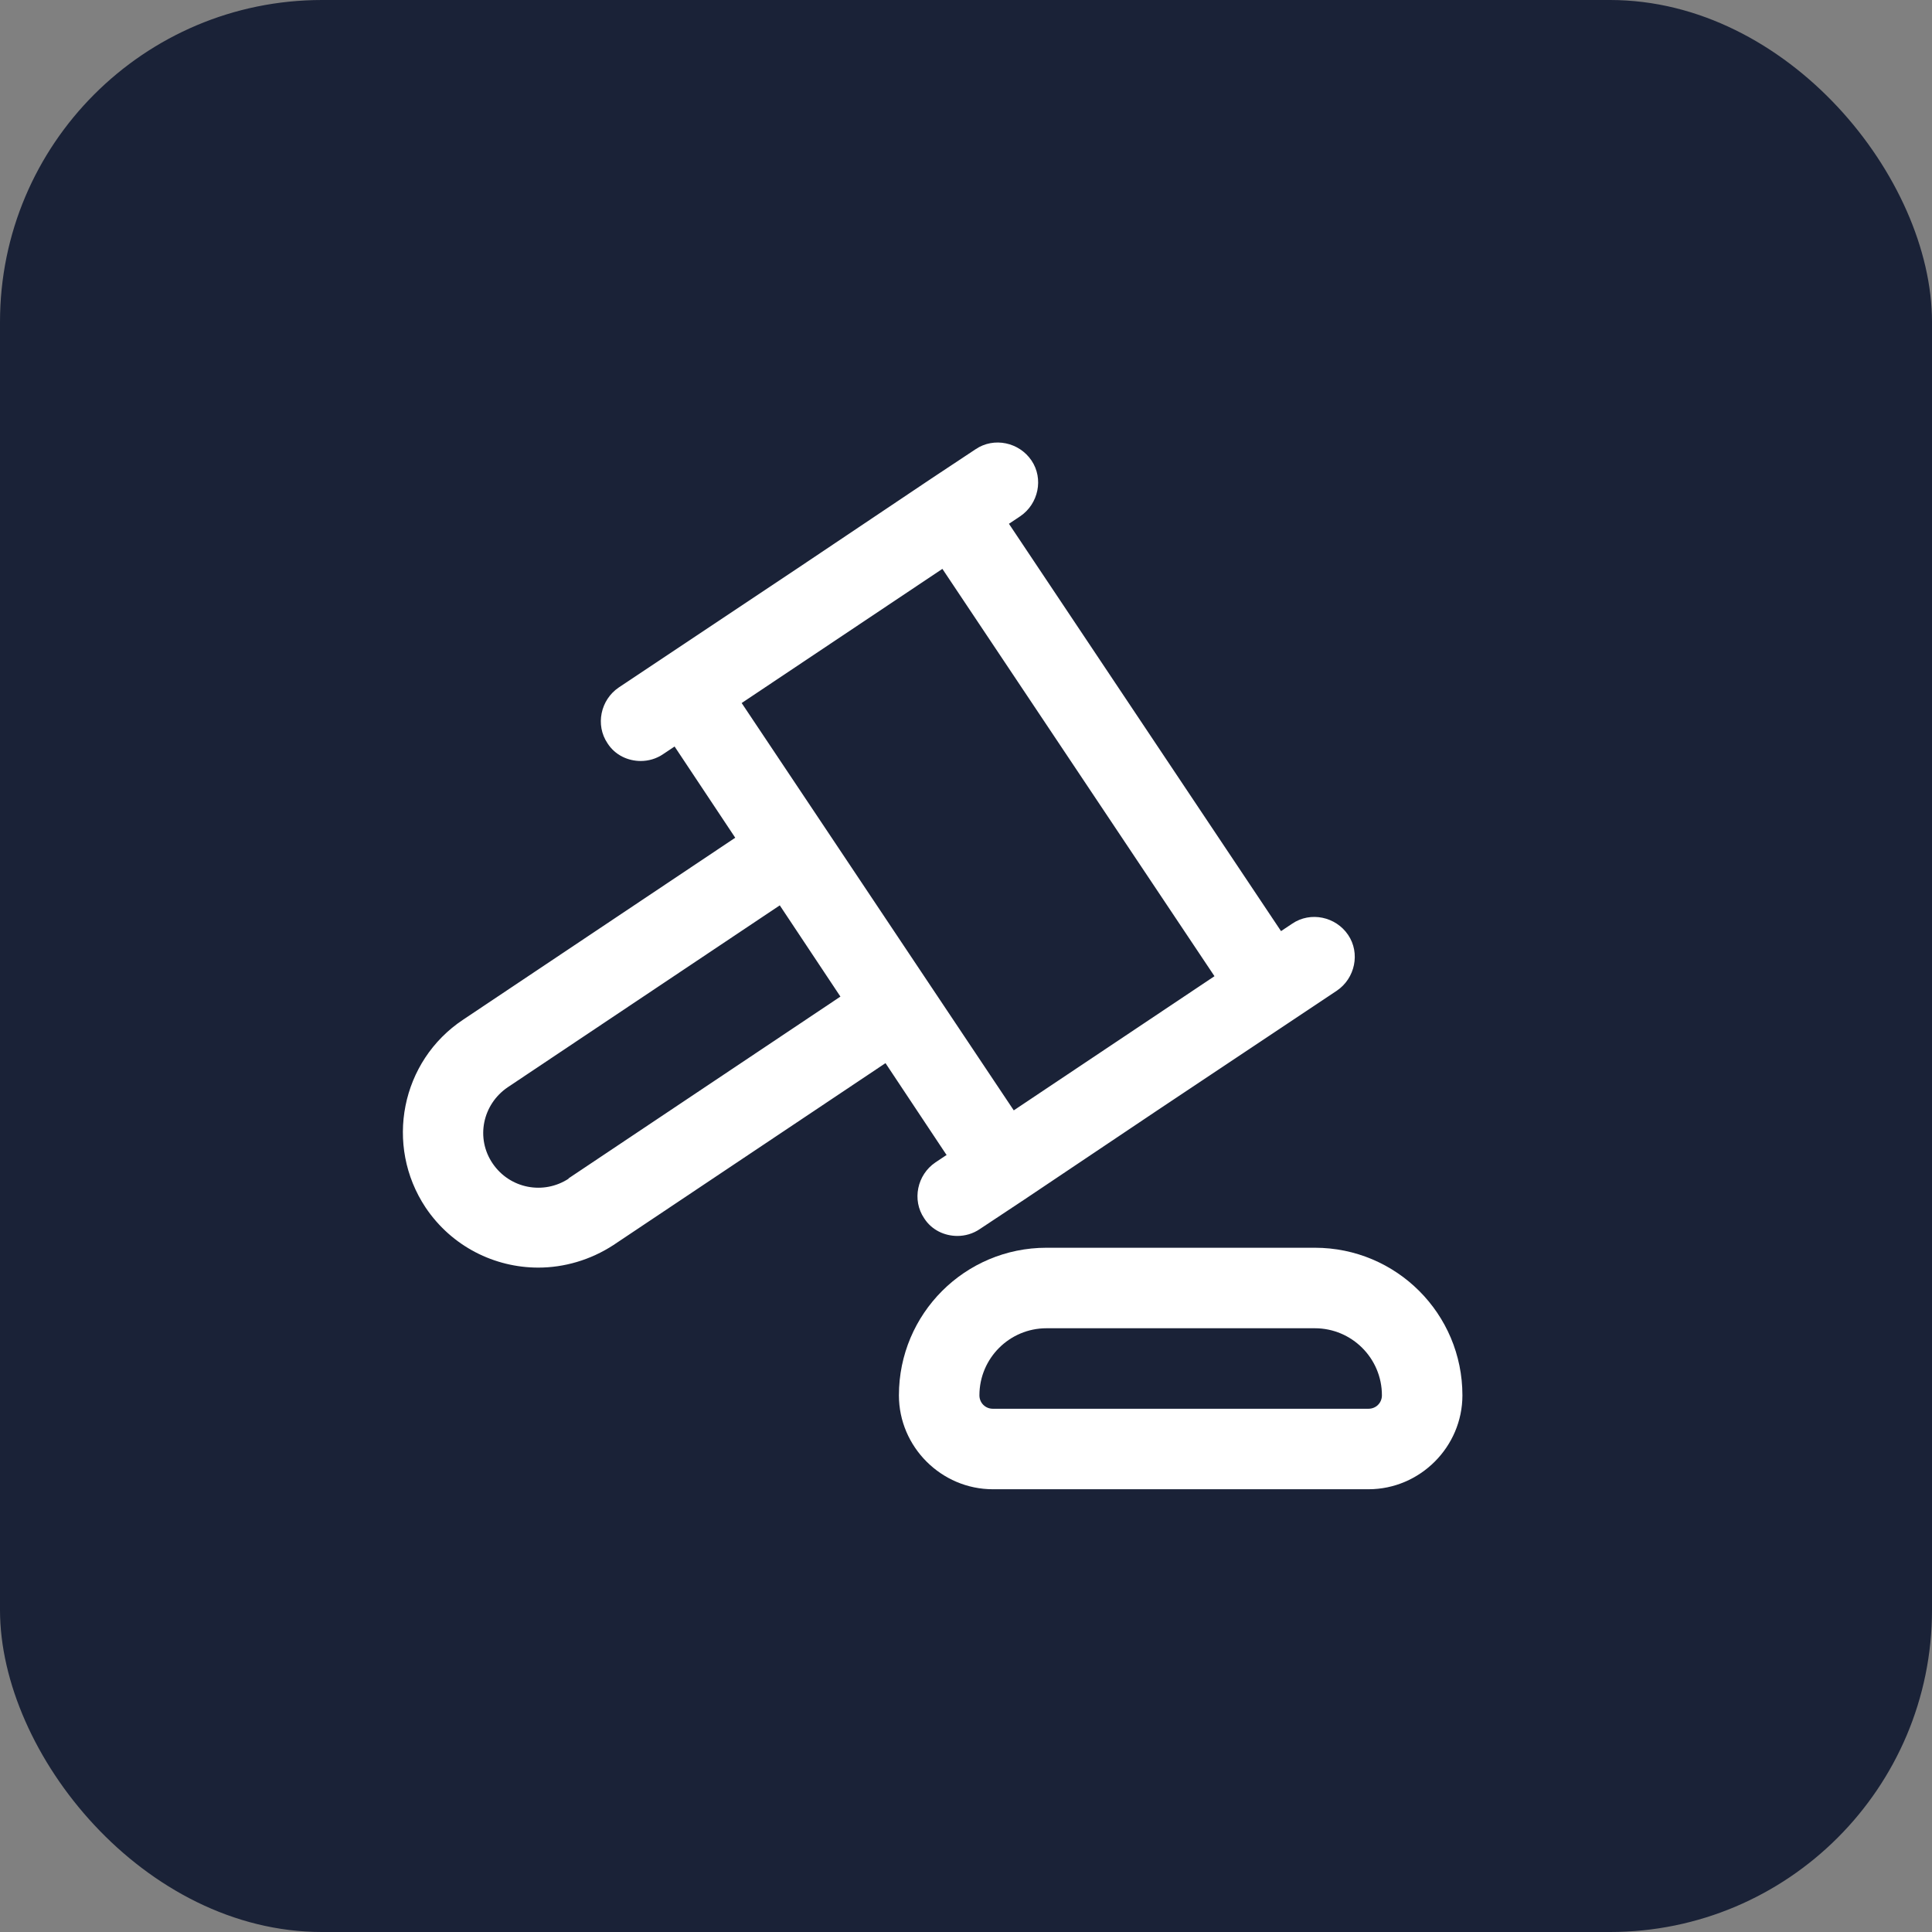
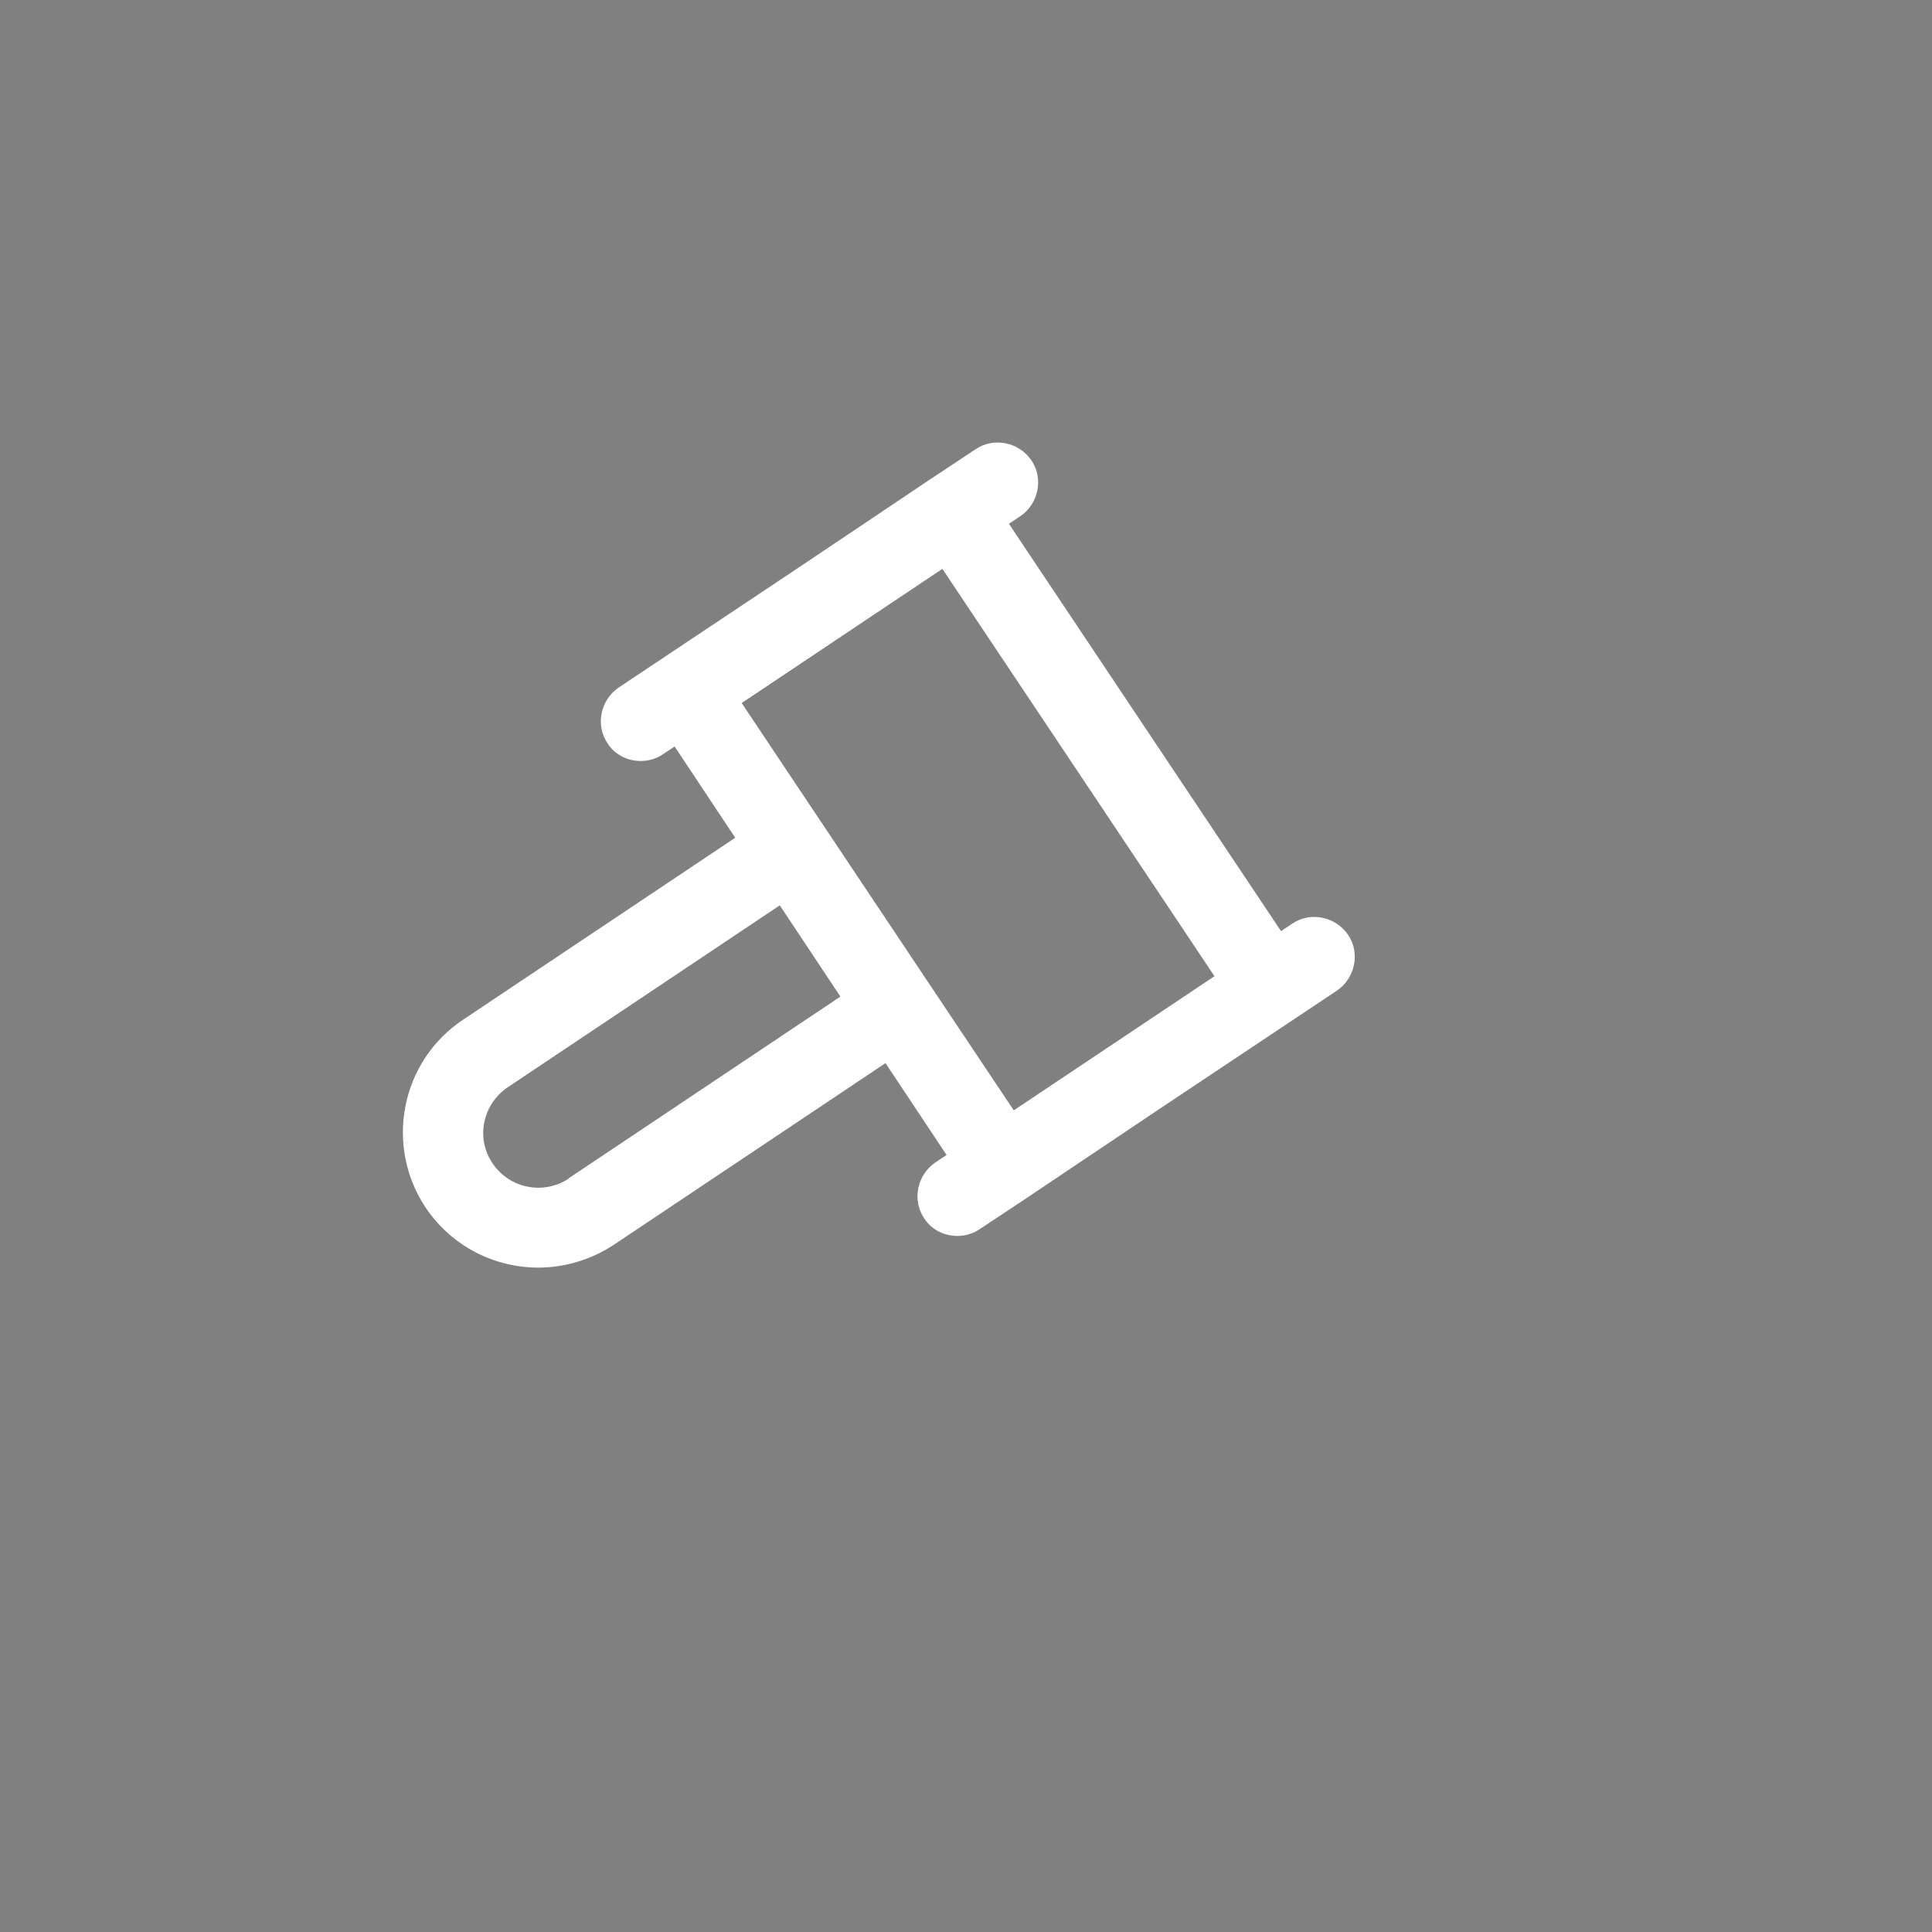
<svg xmlns="http://www.w3.org/2000/svg" width="36" height="36" viewBox="0 0 36 36" fill="none">
  <rect x="0" y="0" width="36" height="36" fill="#808080" stroke="none" />
-   <rect width="36" height="36" rx="6" fill="#1A2237" />
  <path d="M17.64 21.52L17.43 21.66C17.09 21.89 16.99 22.36 17.22 22.7C17.36 22.92 17.6 23.03 17.84 23.03C17.98 23.03 18.13 22.99 18.26 22.9L19.09 22.35L21.58 20.68L24.91 18.46C25.25 18.23 25.35 17.76 25.12 17.42C24.89 17.08 24.42 16.98 24.08 17.21L23.87 17.35L18.8 9.76L19.01 9.62C19.35 9.39 19.45 8.92 19.22 8.58C18.99 8.24 18.52 8.14 18.18 8.37L17.35 8.92L14.86 10.59L11.53 12.81C11.19 13.04 11.09 13.51 11.32 13.85C11.46 14.07 11.7 14.18 11.94 14.18C12.08 14.18 12.23 14.14 12.36 14.05L12.57 13.91L13.7 15.61L8.63 19C7.47 19.77 7.16 21.34 7.93 22.5C8.42 23.23 9.22 23.62 10.03 23.62C10.51 23.62 11 23.48 11.43 23.2L16.5 19.81L17.63 21.51L17.64 21.52ZM17.56 10.6L22.63 18.19L20.76 19.44L18.89 20.69L17.34 18.37L15.37 15.42L13.82 13.1L15.69 11.85L17.56 10.6ZM10.6 21.96C10.13 22.27 9.5 22.15 9.18 21.68C8.86 21.21 8.99 20.58 9.46 20.26L14.53 16.87L15.66 18.57L10.59 21.96H10.6Z" fill="white" />
-   <path d="M24.5 23.25H19.5C17.98 23.25 16.75 24.48 16.75 26C16.75 26.96 17.54 27.75 18.5 27.75H25.5C26.46 27.75 27.25 26.96 27.25 26C27.25 24.48 26.02 23.25 24.5 23.25ZM25.5 26.25H18.5C18.36 26.25 18.25 26.14 18.25 26C18.25 25.31 18.81 24.75 19.5 24.75H24.5C25.19 24.75 25.75 25.31 25.75 26C25.75 26.14 25.64 26.25 25.5 26.25Z" fill="white" />
</svg>